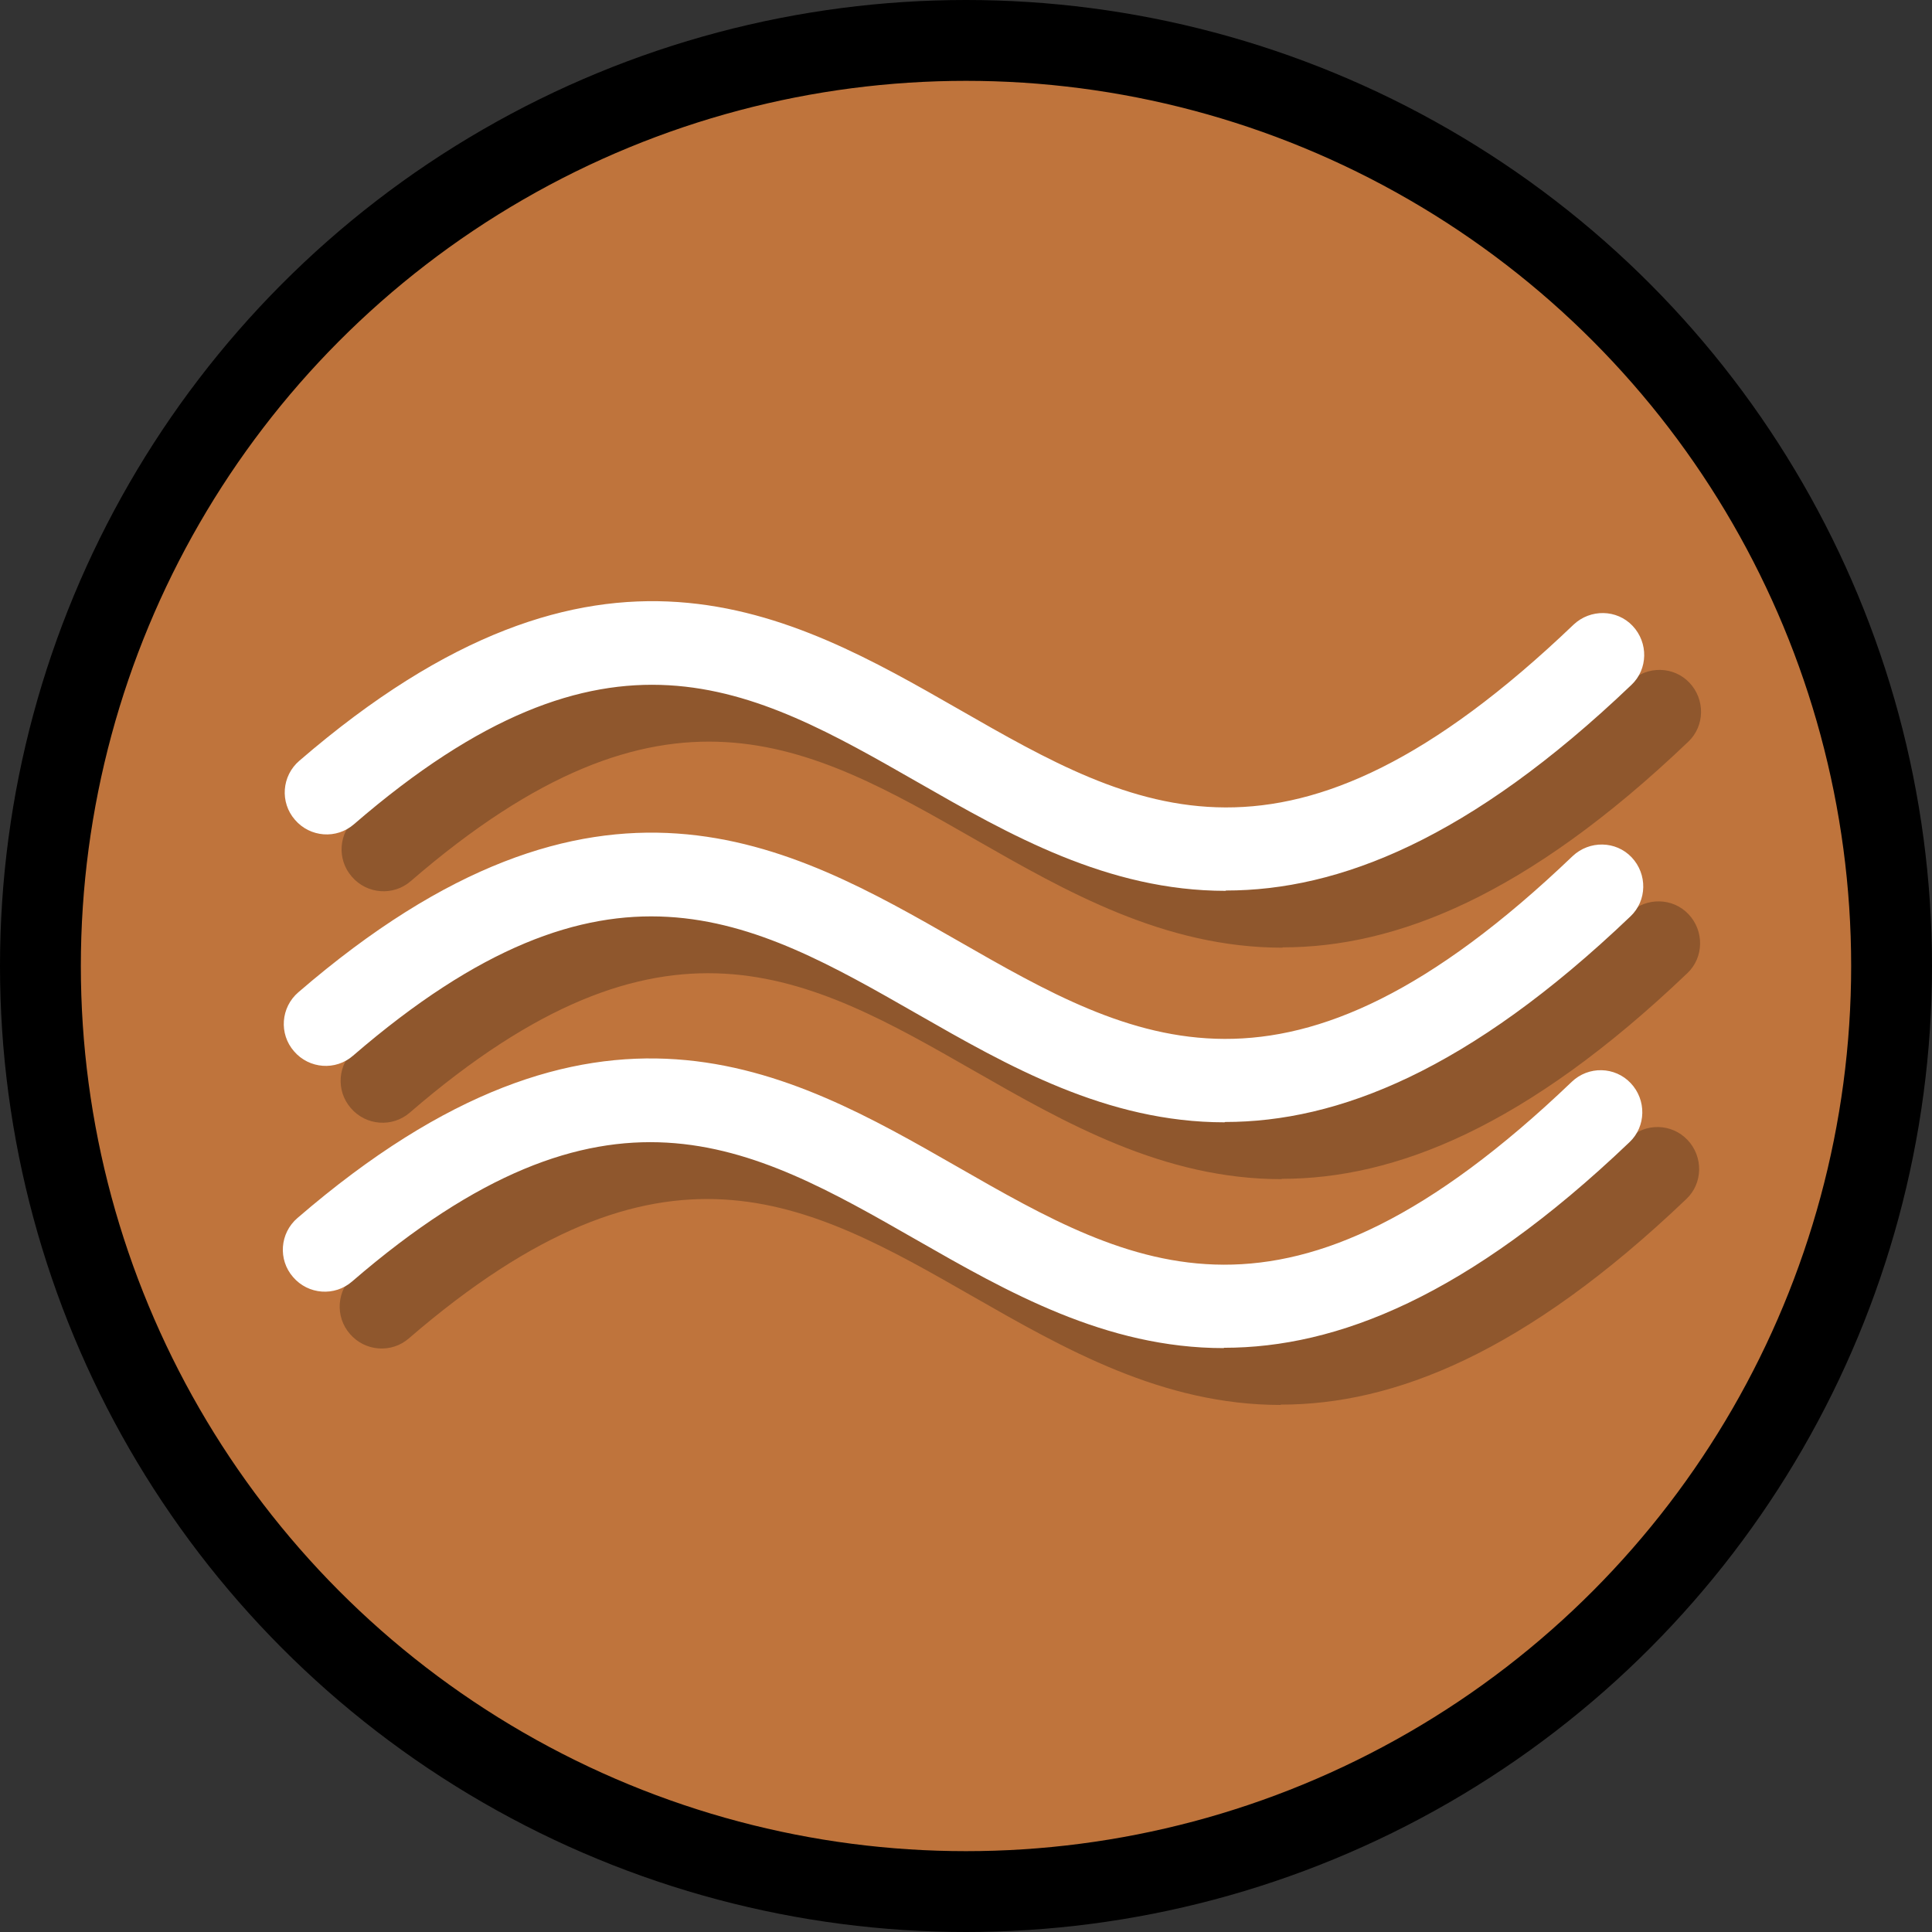
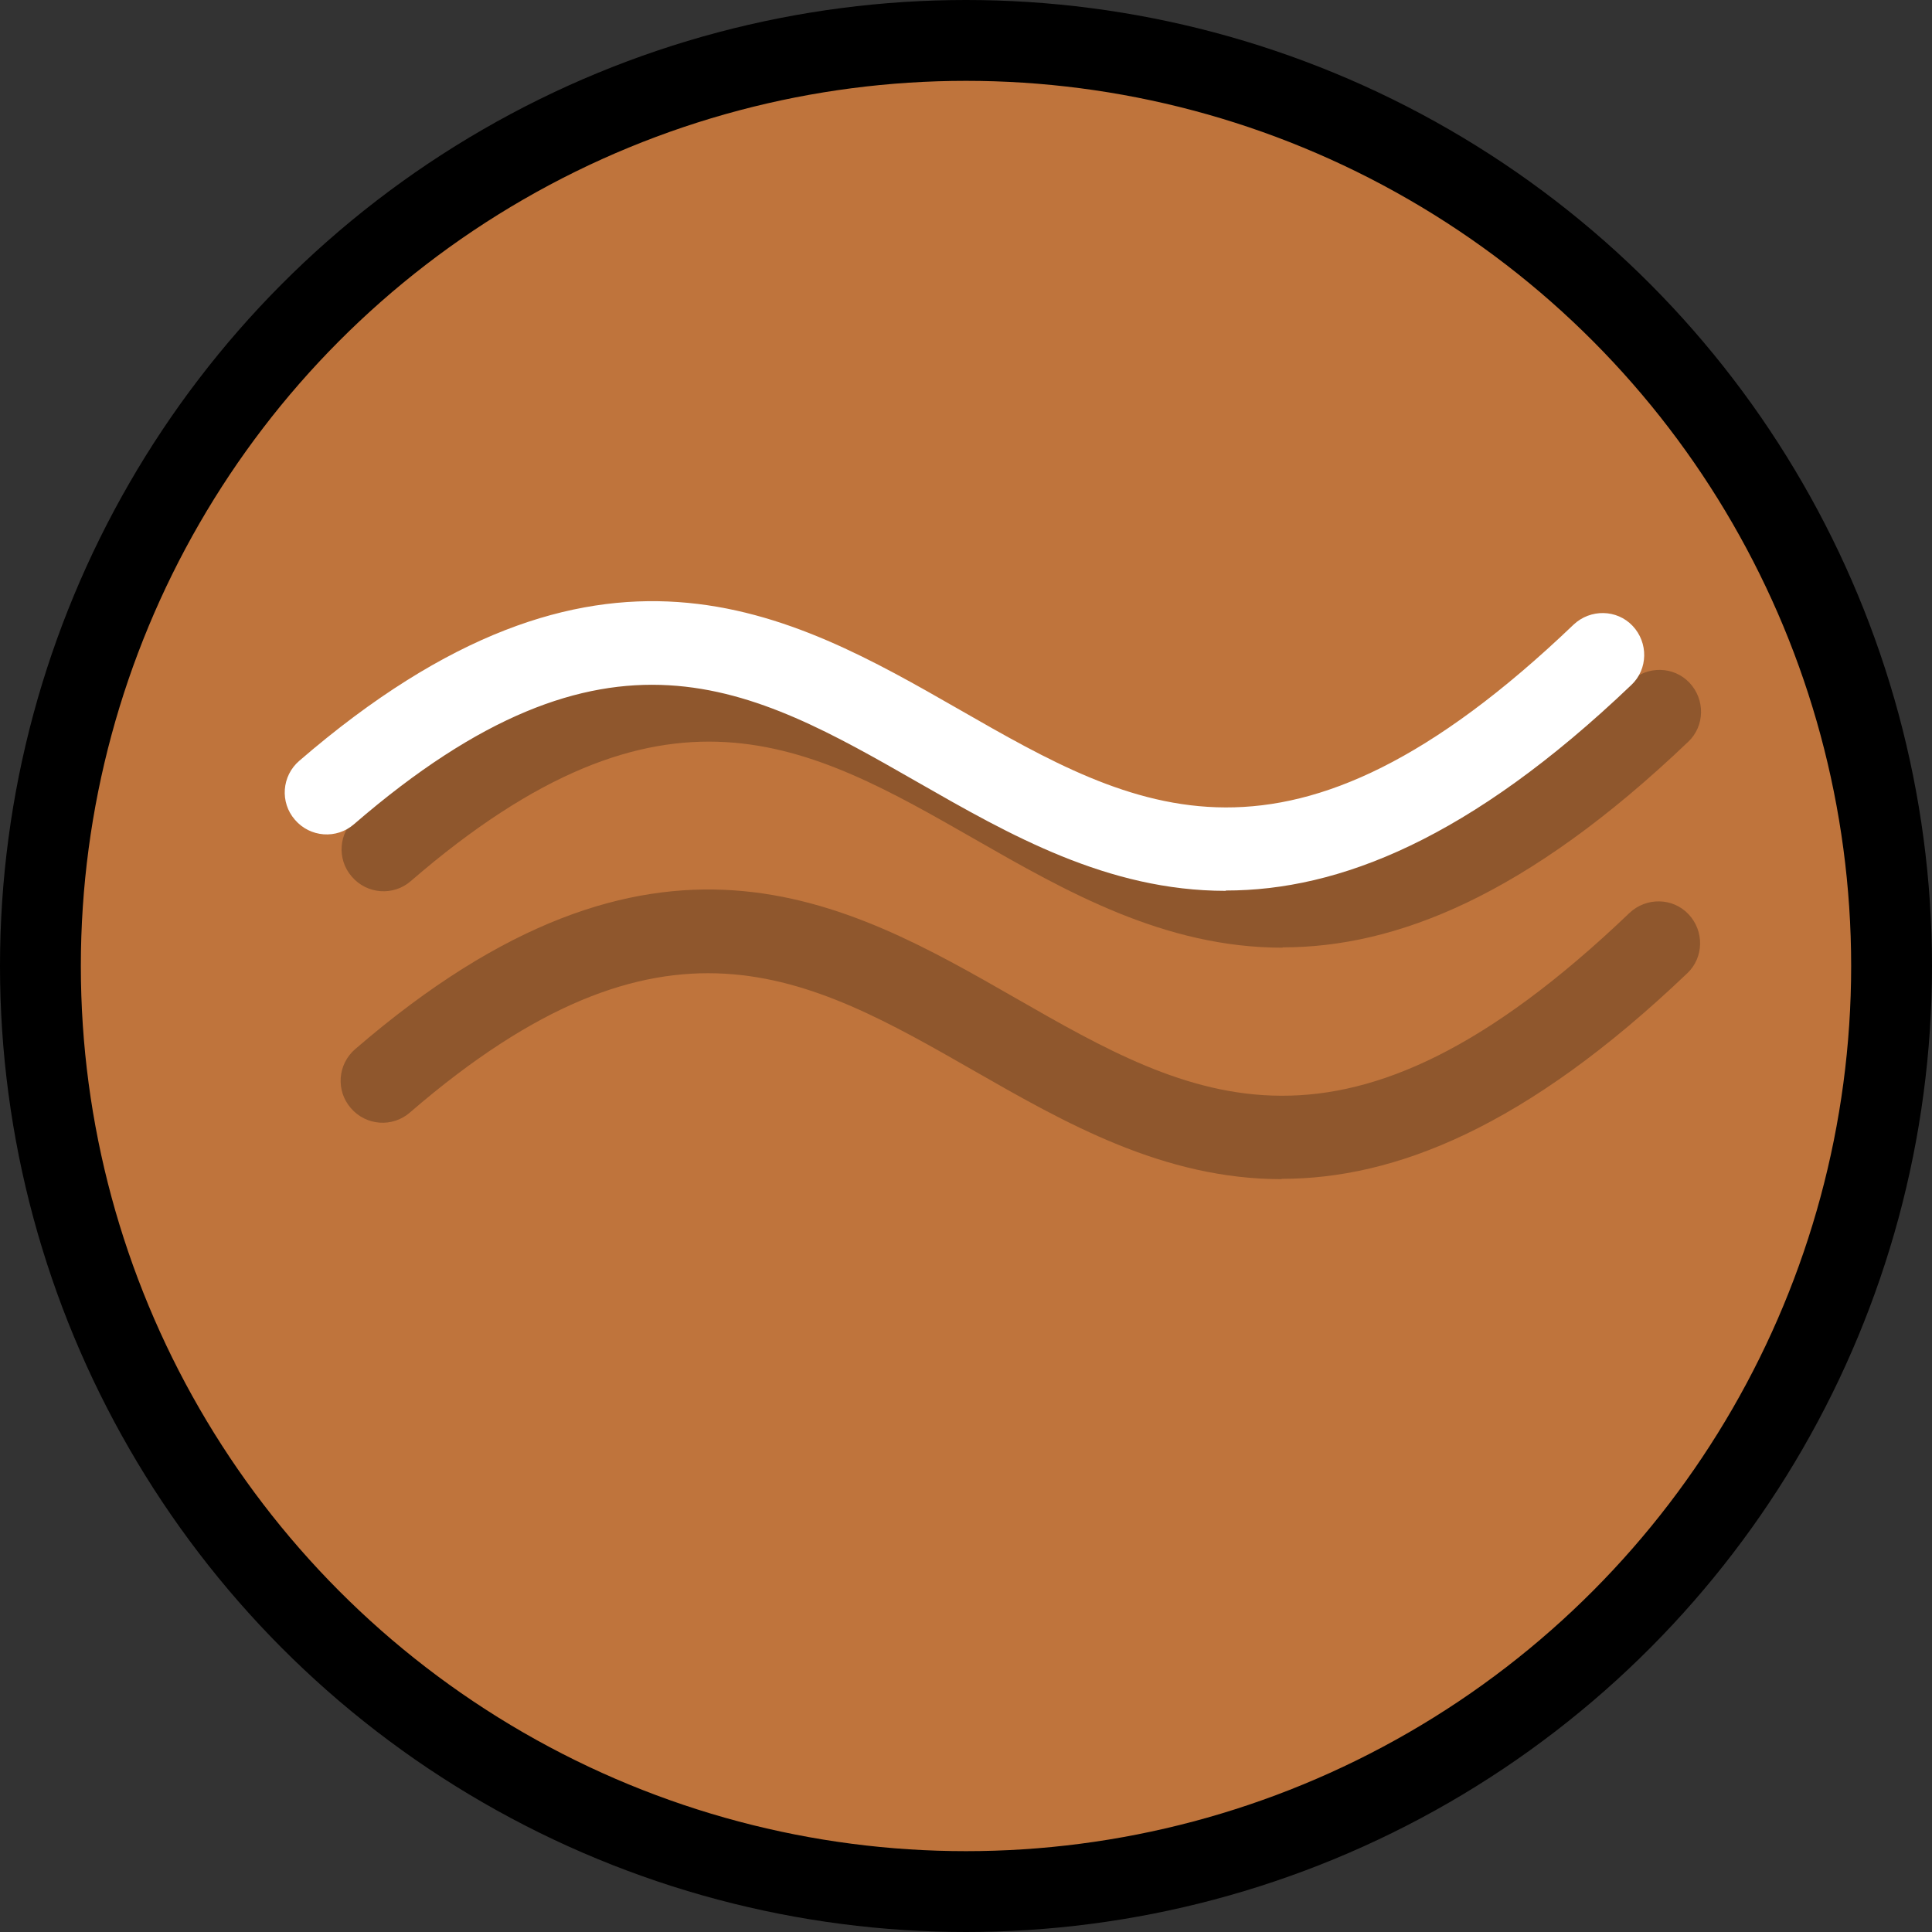
<svg xmlns="http://www.w3.org/2000/svg" id="Layer_2" data-name="Layer 2" viewBox="0 0 61.18 61.18">
  <rect x="0" y="0" width="61.18" height="61.18" fill="#333333" stroke="none" />
  <defs>
    <style>
      .cls-1 {
        fill: #bf743c;
        stroke: #000;
        stroke-miterlimit: 10;
        stroke-width: 2.56px;
      }

      .cls-2 {
        opacity: .25;
      }

      .cls-2, .cls-3 {
        stroke-width: 0px;
      }

      .cls-3 {
        fill: #fff;
      }
    </style>
  </defs>
  <g id="Layer_28" data-name="Layer 28">
    <circle class="cls-1" cx="30.59" cy="30.59" r="29.31" />
    <g id="aerosols">
      <path class="cls-2" d="M40.61,30.01c-3.74,0-6.85-1.78-9.75-3.44-5.26-3.01-9.81-5.62-17.85,1.33-.55.48-1.39.42-1.87-.14-.48-.55-.42-1.39.14-1.87,9.47-8.17,15.54-4.69,20.9-1.62,5.58,3.2,10.41,5.96,19.45-2.69.53-.5,1.37-.49,1.87.04.5.53.49,1.37-.04,1.87-5.12,4.89-9.27,6.51-12.84,6.51Z" />
      <path class="cls-2" d="M40.58,37.34c-3.74,0-6.85-1.78-9.75-3.44-5.26-3.01-9.81-5.61-17.85,1.33-.55.48-1.39.42-1.87-.14-.48-.55-.42-1.39.14-1.87,9.47-8.17,15.54-4.69,20.9-1.62,5.58,3.2,10.41,5.96,19.45-2.69.53-.5,1.37-.49,1.87.04.5.53.49,1.37-.04,1.87-5.12,4.89-9.27,6.51-12.84,6.51Z" />
-       <path class="cls-2" d="M40.55,44.49c-3.74,0-6.85-1.78-9.75-3.44-5.26-3.01-9.81-5.61-17.85,1.33-.55.48-1.39.42-1.87-.14-.48-.55-.42-1.39.14-1.87,9.47-8.17,15.54-4.69,20.9-1.62,5.58,3.2,10.41,5.96,19.45-2.69.53-.51,1.37-.49,1.87.04s.49,1.37-.04,1.87c-5.12,4.89-9.27,6.51-12.84,6.51Z" />
      <path class="cls-3" d="M38.81,28.21c-3.74,0-6.85-1.78-9.75-3.44-5.26-3.01-9.81-5.62-17.85,1.33-.55.48-1.39.42-1.87-.14-.48-.55-.42-1.39.14-1.87,9.47-8.17,15.54-4.69,20.9-1.62,5.58,3.2,10.41,5.96,19.45-2.69.53-.5,1.37-.49,1.87.04.5.53.49,1.37-.04,1.87-5.12,4.89-9.27,6.51-12.84,6.51Z" />
-       <path class="cls-3" d="M38.78,35.54c-3.74,0-6.85-1.78-9.75-3.44-5.26-3.01-9.81-5.61-17.85,1.33-.55.48-1.39.42-1.87-.14-.48-.55-.42-1.39.14-1.87,9.47-8.17,15.54-4.69,20.9-1.62,5.58,3.2,10.41,5.96,19.45-2.69.53-.5,1.37-.49,1.87.04.5.53.49,1.37-.04,1.87-5.12,4.89-9.27,6.51-12.84,6.51Z" />
-       <path class="cls-3" d="M38.75,42.69c-3.74,0-6.85-1.78-9.75-3.44-5.26-3.01-9.81-5.61-17.85,1.33-.55.48-1.39.42-1.87-.14-.48-.55-.42-1.39.14-1.87,9.47-8.17,15.54-4.69,20.9-1.62,5.58,3.2,10.41,5.96,19.45-2.69.53-.51,1.37-.49,1.87.04s.49,1.37-.04,1.87c-5.12,4.89-9.27,6.51-12.84,6.51Z" />
    </g>
  </g>
</svg>